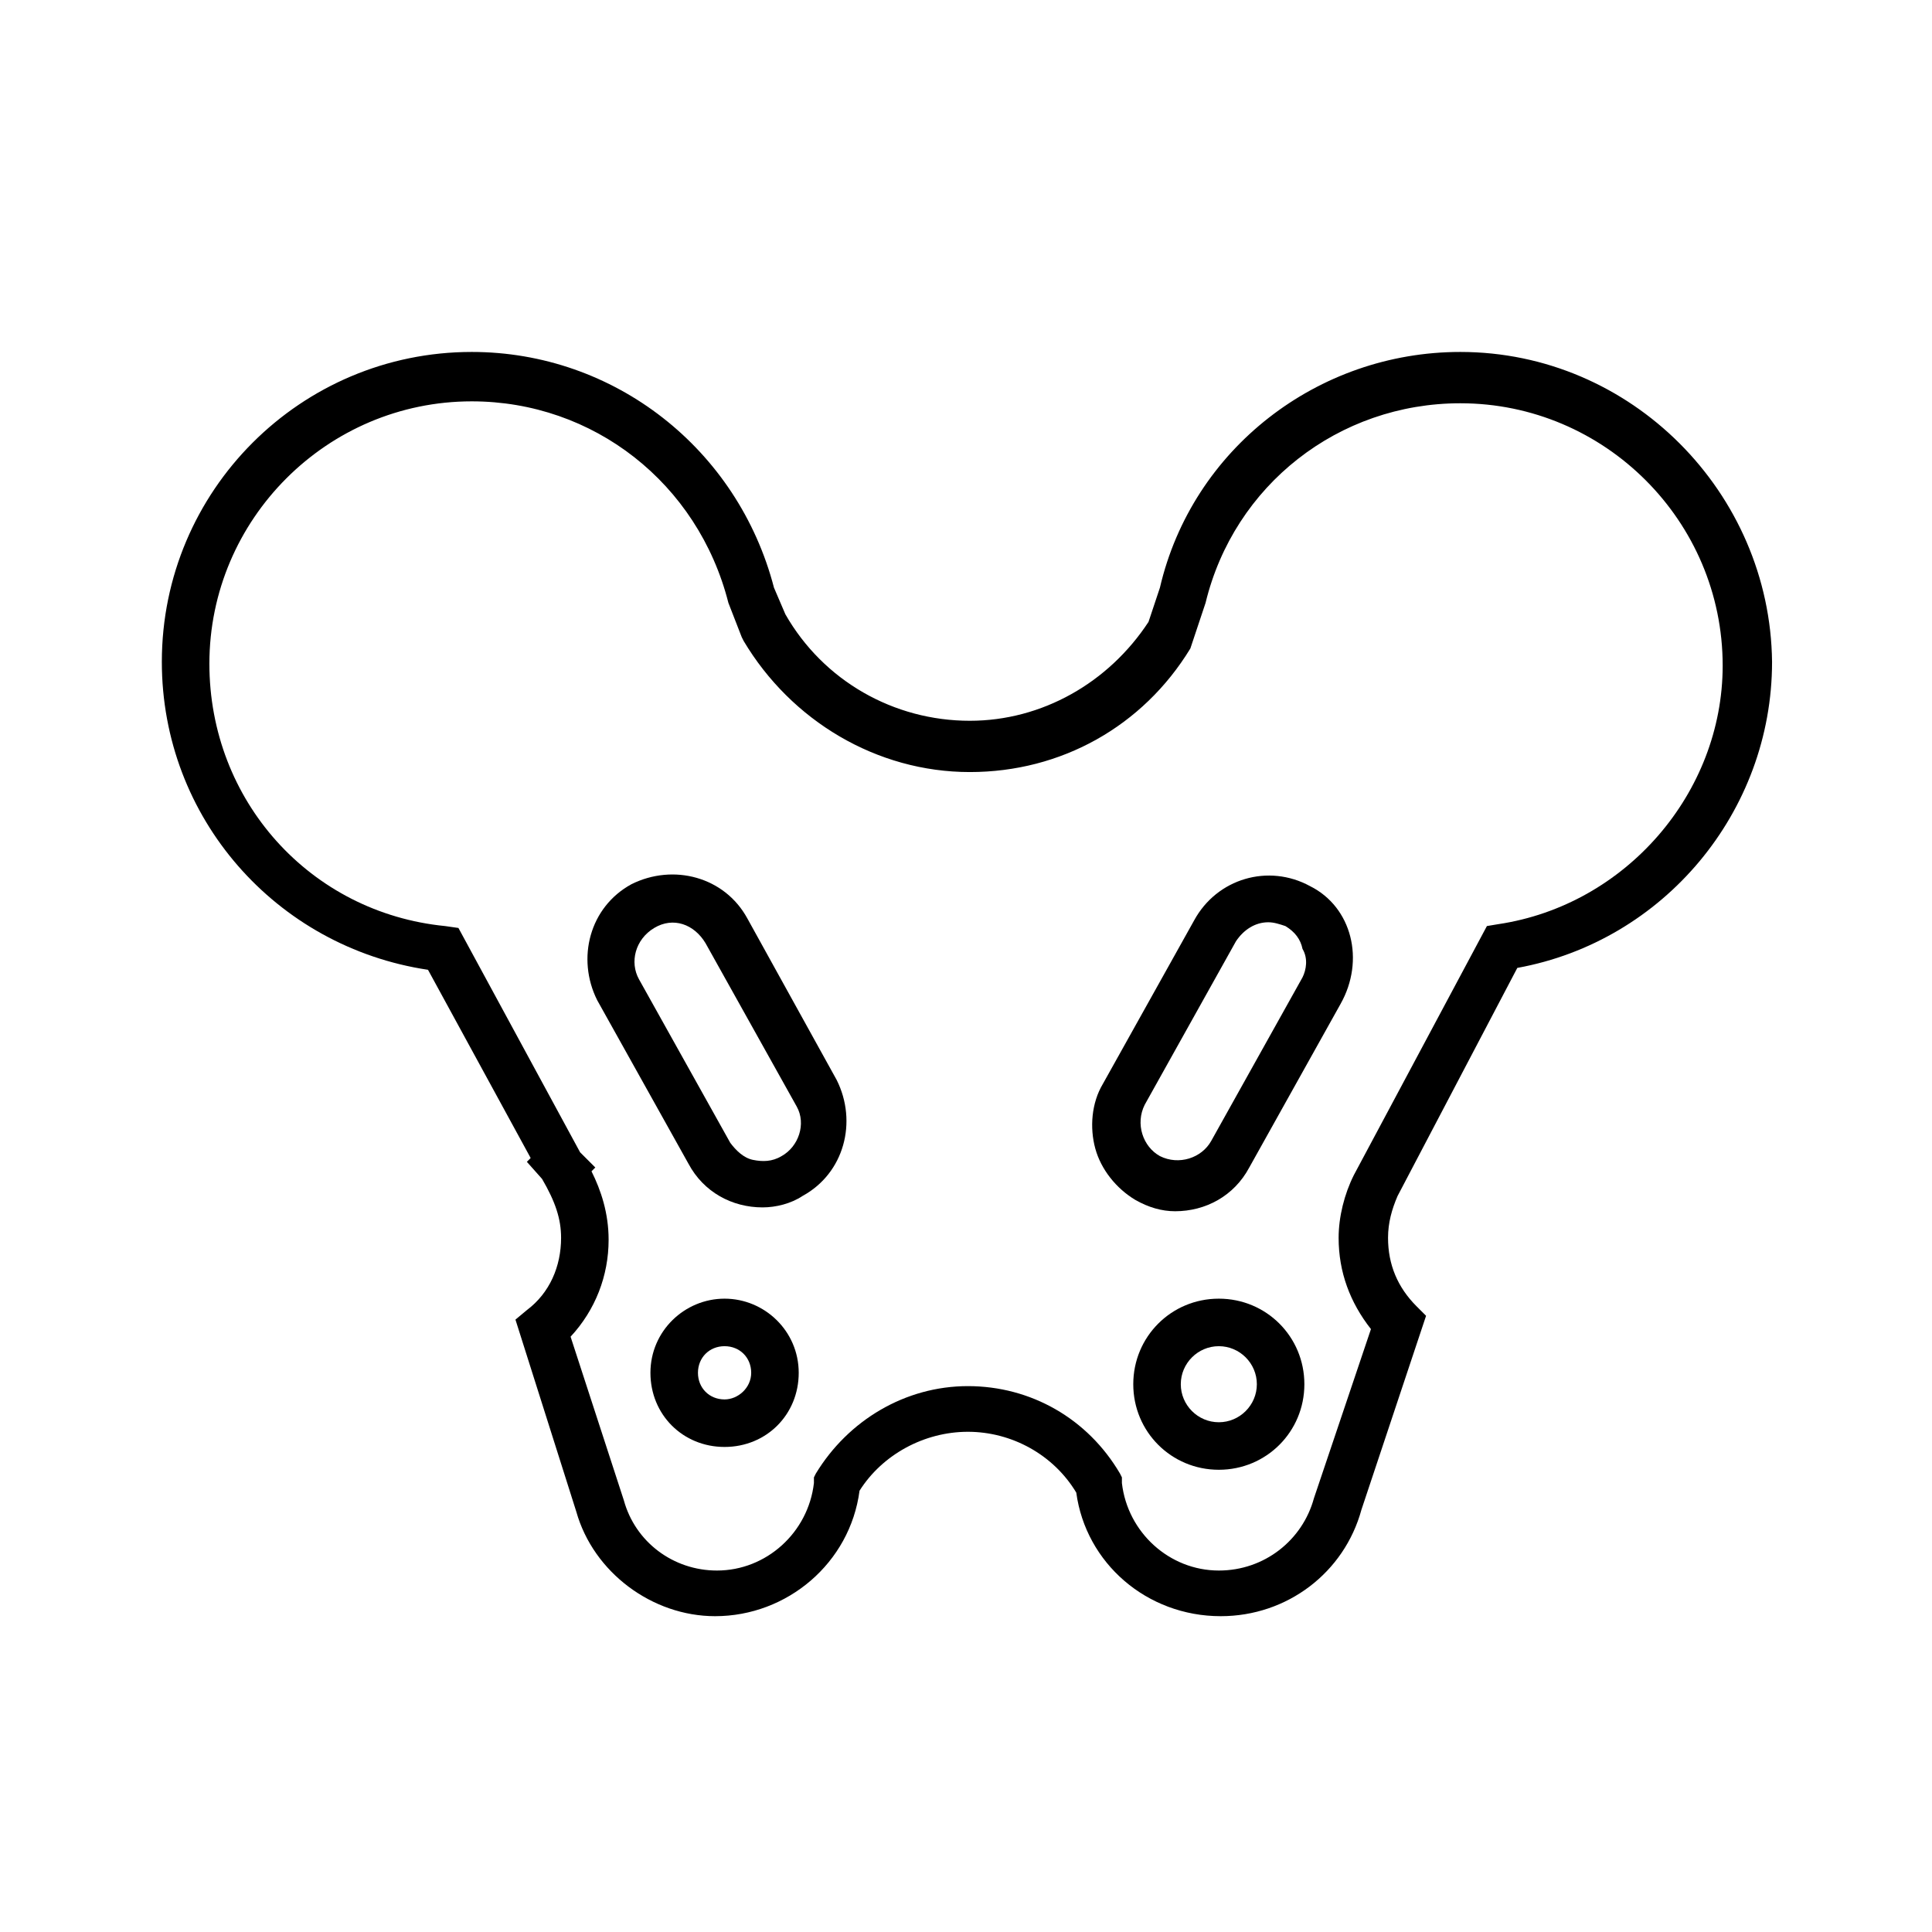
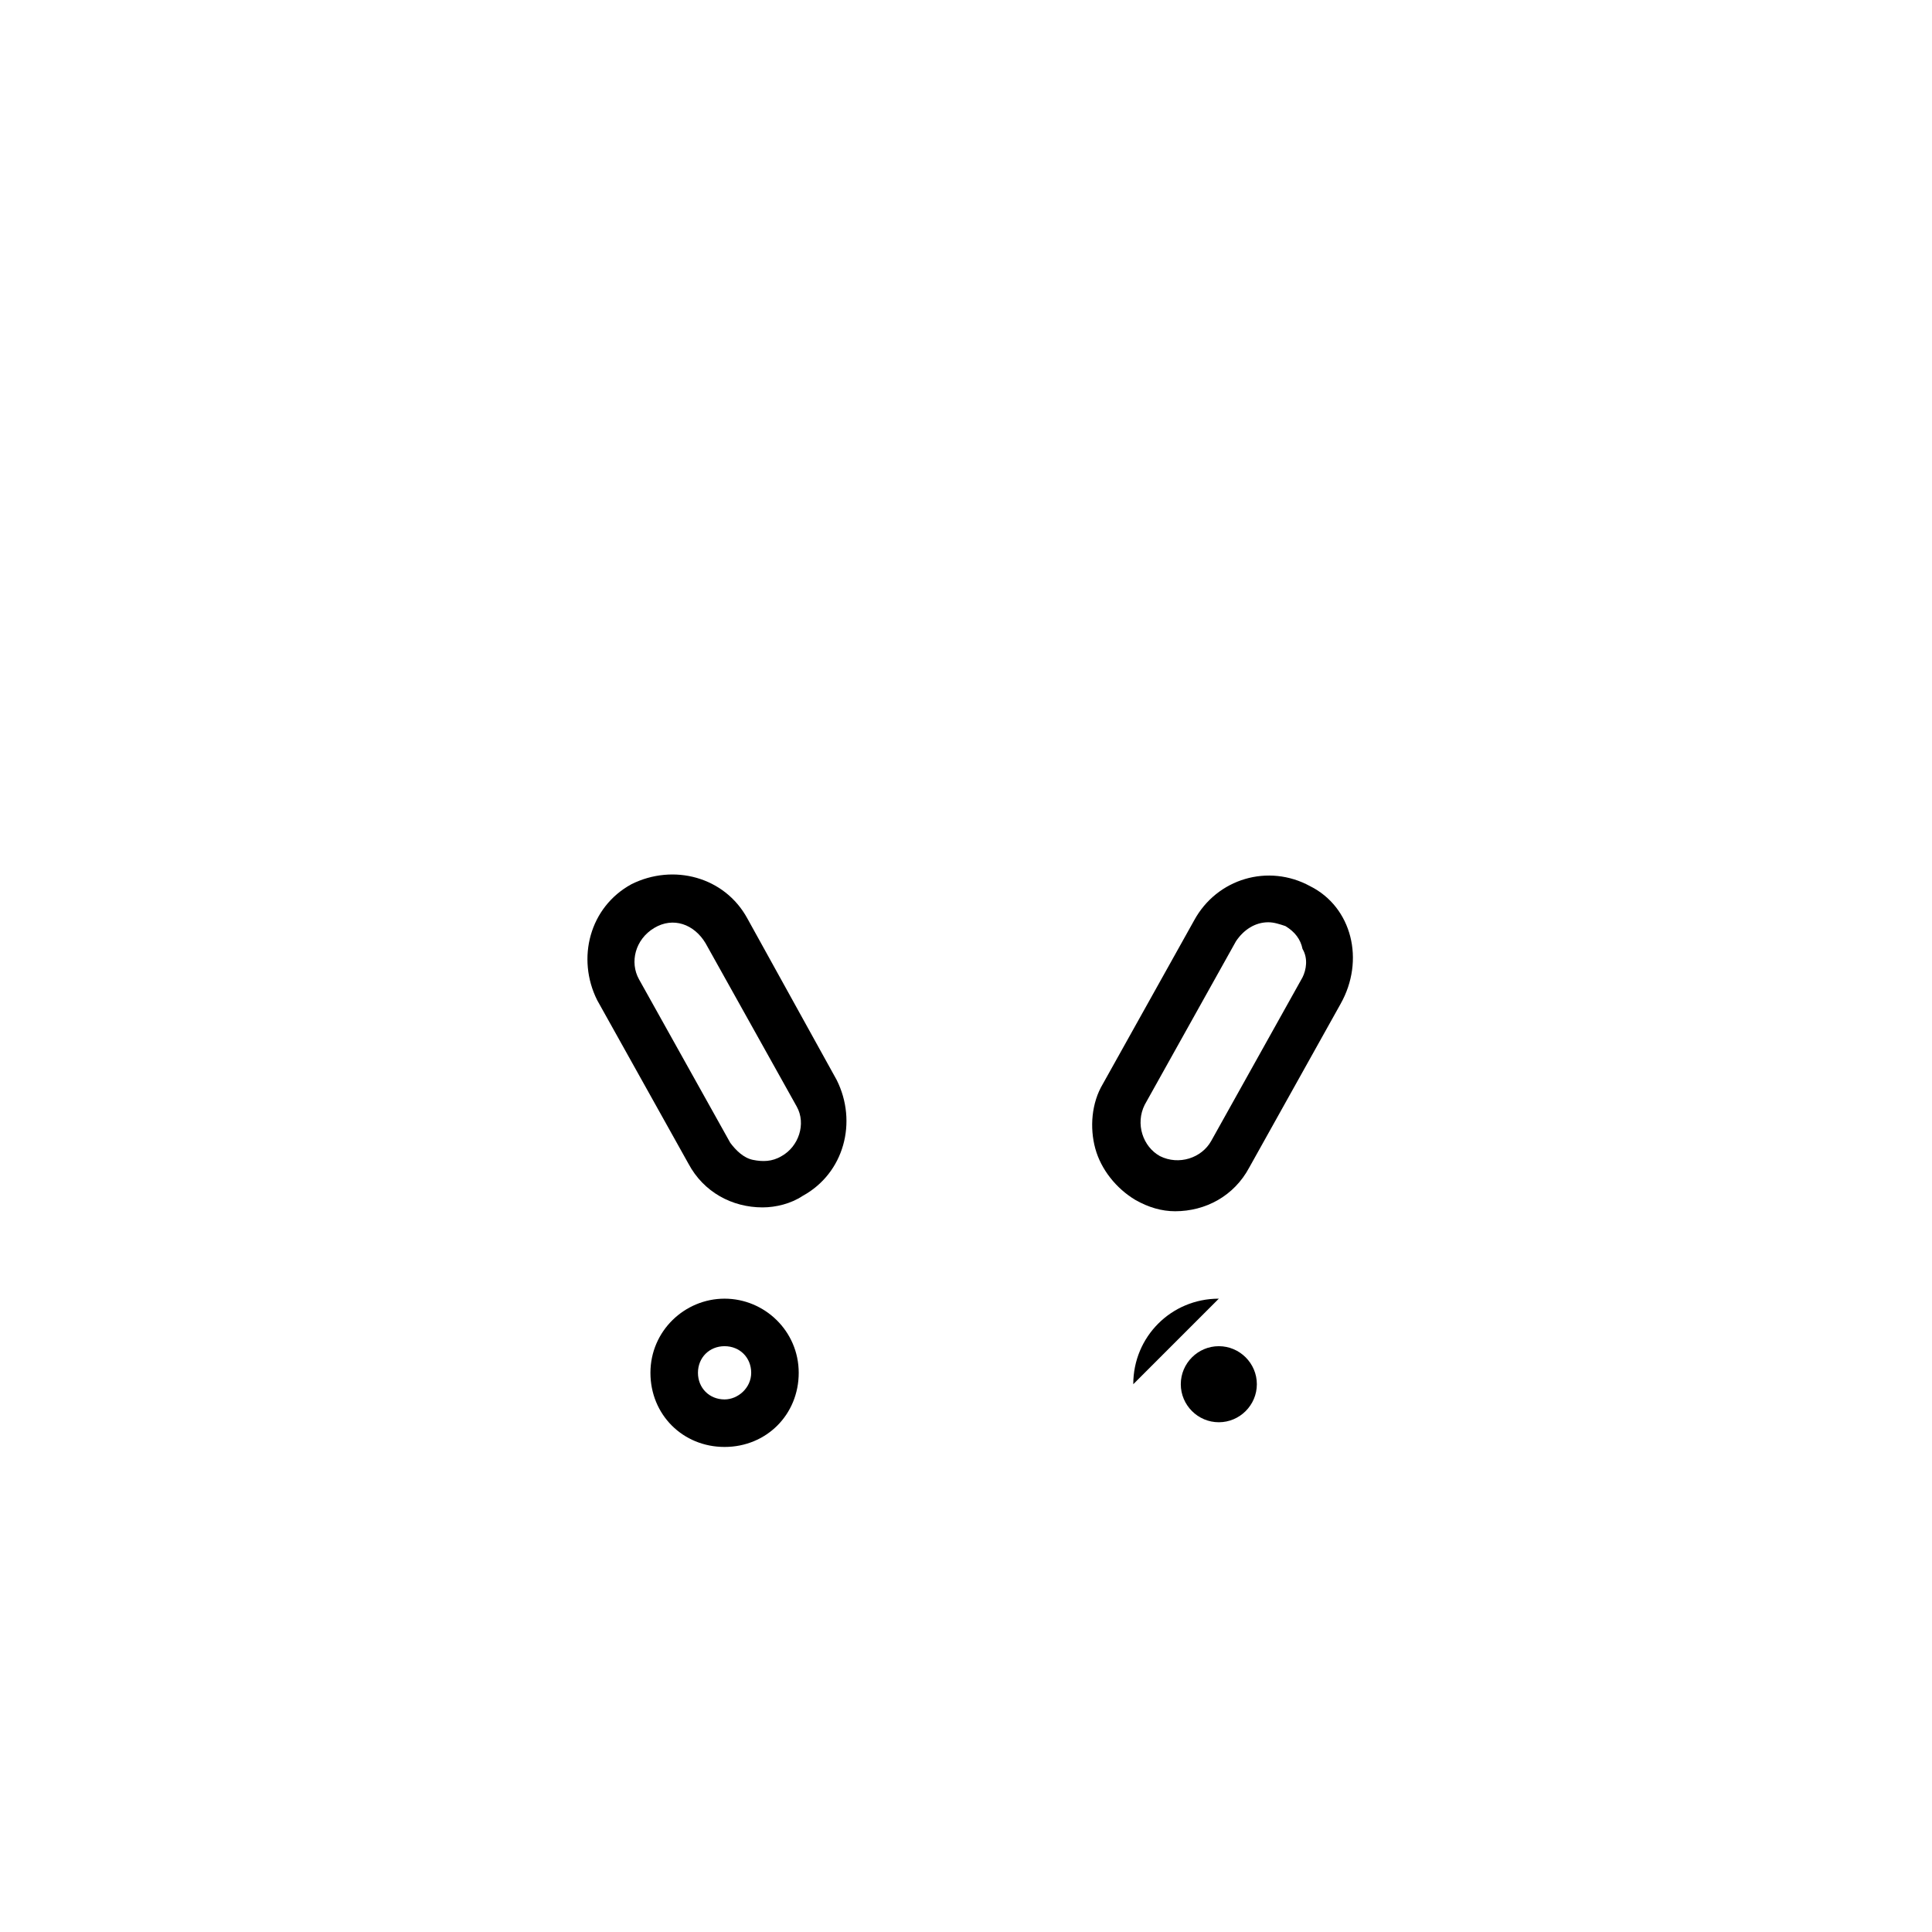
<svg xmlns="http://www.w3.org/2000/svg" fill="#000000" width="800px" height="800px" version="1.1" viewBox="144 144 512 512">
  <g>
-     <path d="m530.99 237.27c-37.785 0-71.039 25.695-79.602 62.473l-3.023 9.07c-10.578 16.121-28.215 26.199-47.359 26.199-20.152 0-38.793-10.578-48.871-28.215l-3.023-7.055c-9.566-36.781-42.316-62.473-80.102-62.473-45.344 0-82.121 36.777-82.121 82.121 0 41.312 30.23 75.57 70.535 81.617l27.207 49.879-1.008 1.008 4.031 4.535c3.527 6.047 5.039 10.578 5.039 15.617 0 7.559-3.023 14.609-9.07 19.145l-3.023 2.519 16.121 50.883c4.535 16.121 20.152 27.711 36.777 27.711 19.145 0 35.77-14.105 38.289-33.25 6.047-9.574 17.129-15.617 28.719-15.617 11.586 0 22.672 6.047 28.719 16.121 2.519 18.641 18.641 32.746 38.289 32.746 17.633 0 32.746-11.586 37.281-28.215l17.129-51.387-2.519-2.519c-5.039-5.039-7.559-11.082-7.559-18.137 0-4.031 1.008-7.559 2.519-11.082l31.738-60.457c38.793-7.055 67.512-41.312 67.512-81.113-0.504-44.844-37.281-82.125-82.625-82.125zm10.078 151.64-3.023 0.504-35.266 66c-2.519 5.039-4.031 11.082-4.031 16.625 0 9.07 3.023 17.129 8.566 24.184l-15.113 44.84c-3.023 11.082-13.098 19.145-25.191 19.145-13.098 0-24.184-10.078-25.695-23.176v-1.512l-0.504-1.008c-8.566-14.609-23.68-23.176-40.305-23.176s-31.738 9.07-40.305 23.176l-0.504 1.008v1.512c-1.512 13.098-12.594 23.176-25.695 23.176-11.586 0-21.664-7.559-24.688-18.641l-14.105-43.328c6.551-7.055 10.078-16.121 10.078-25.695 0-7.055-2.016-13.098-4.535-18.137l1.008-1.008-4.031-4.031-32.242-59.449-3.527-0.504c-35.77-3.527-62.473-33.25-62.473-69.527 0-38.289 31.234-69.527 69.527-69.527 32.242 0 59.953 21.664 68.016 53.402l3.527 9.07 0.504 1.008c12.594 21.16 35.266 34.762 59.953 34.762 24.184 0 45.848-12.09 58.441-32.746l4.031-12.09c7.559-31.234 35.266-52.898 67.512-52.898 38.289 0 69.527 31.234 69.527 69.527-0.008 33.754-25.703 63.477-59.457 68.516z" />
    <path d="m336.02 488.16c-10.578 0-19.648 8.566-19.648 19.648s8.566 19.648 19.648 19.648 19.648-8.566 19.648-19.648-9.07-19.648-19.648-19.648zm0 26.703c-4.031 0-7.055-3.023-7.055-7.055s3.023-7.055 7.055-7.055 7.055 3.023 7.055 7.055c-0.004 4.031-3.527 7.055-7.055 7.055z" />
    <path d="m342.06 387.4c-6.047-11.082-19.648-14.609-30.73-9.07-11.082 6.047-14.609 19.648-9.07 30.73l24.184 43.328c4.031 7.559 11.586 11.586 19.648 11.586 3.527 0 7.559-1.008 10.578-3.023 11.082-6.047 14.609-19.648 9.07-30.73zm9.07 62.977c-2.519 1.512-5.039 1.512-7.559 1.008-2.519-0.504-4.535-2.519-6.047-4.535l-24.184-43.328c-2.519-4.535-1.008-10.578 4.031-13.602 5.039-3.023 10.578-1.008 13.602 4.031l24.184 43.328c2.523 4.535 0.508 10.578-4.027 13.098z" />
    <path d="m491.19 378.84c-11.082-6.047-24.688-2.016-30.73 9.07l-24.184 43.328c-3.023 5.039-3.527 11.586-2.016 17.129 1.512 5.543 5.543 10.578 10.578 13.602 3.527 2.016 7.055 3.023 10.578 3.023 8.062 0 15.617-4.031 19.648-11.586l24.184-43.328c6.551-11.59 3.027-25.699-8.059-31.238zm-2.016 24.18-24.184 43.328c-2.519 4.535-8.566 6.551-13.602 4.031-4.535-2.519-6.551-8.566-4.031-13.602l24.184-43.328c2.016-3.023 5.039-5.039 8.566-5.039 1.512 0 3.023 0.504 4.535 1.008 2.519 1.512 4.031 3.527 4.535 6.047 1.508 2.519 1.004 5.543-0.004 7.555z" />
-     <path d="m467 488.16c-12.594 0-22.672 10.078-22.672 22.672s10.078 22.672 22.672 22.672 22.672-10.078 22.672-22.672-10.074-22.672-22.672-22.672zm0 32.75c-5.543 0-10.078-4.535-10.078-10.078 0-5.543 4.535-10.078 10.078-10.078 5.543 0 10.078 4.535 10.078 10.078 0 5.543-4.535 10.078-10.078 10.078z" />
+     <path d="m467 488.16c-12.594 0-22.672 10.078-22.672 22.672zm0 32.75c-5.543 0-10.078-4.535-10.078-10.078 0-5.543 4.535-10.078 10.078-10.078 5.543 0 10.078 4.535 10.078 10.078 0 5.543-4.535 10.078-10.078 10.078z" />
  </g>
</svg>